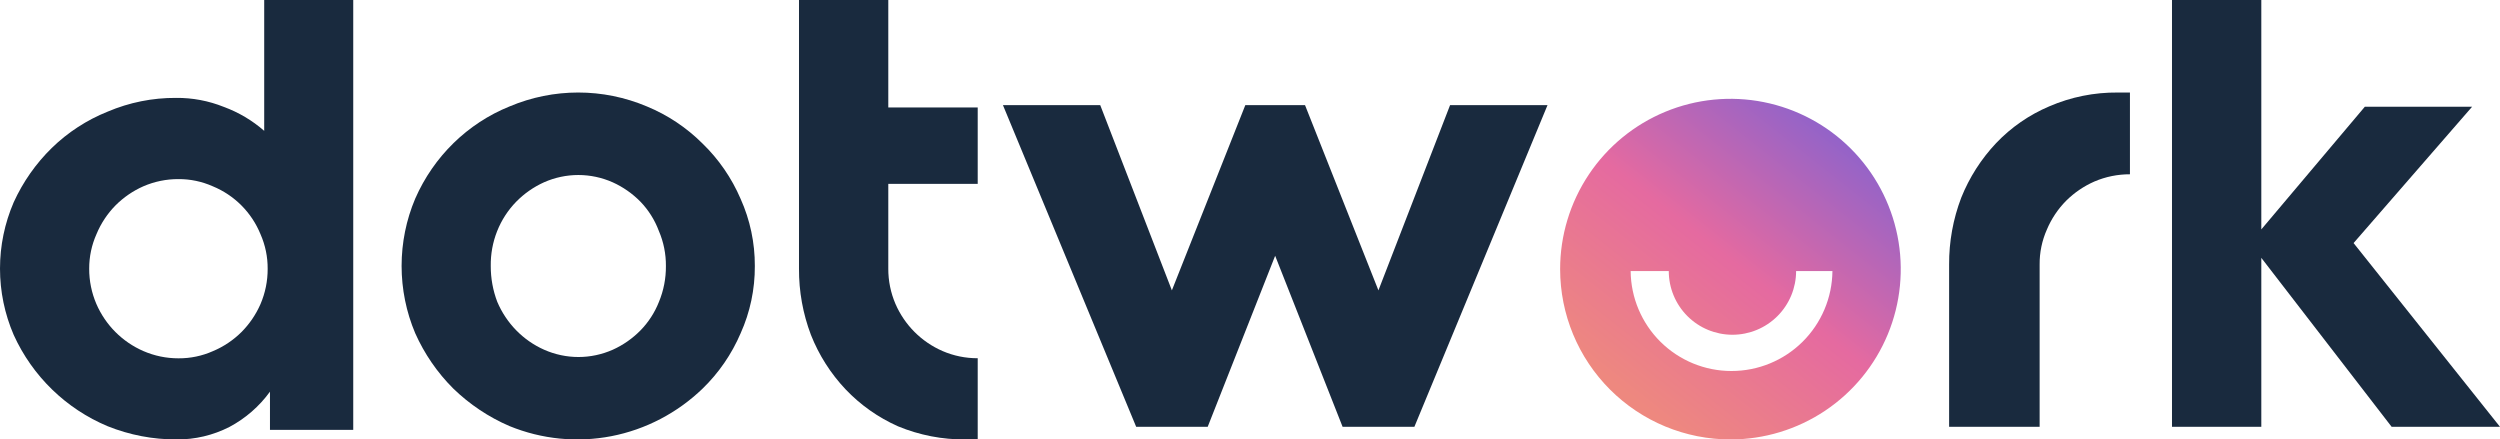
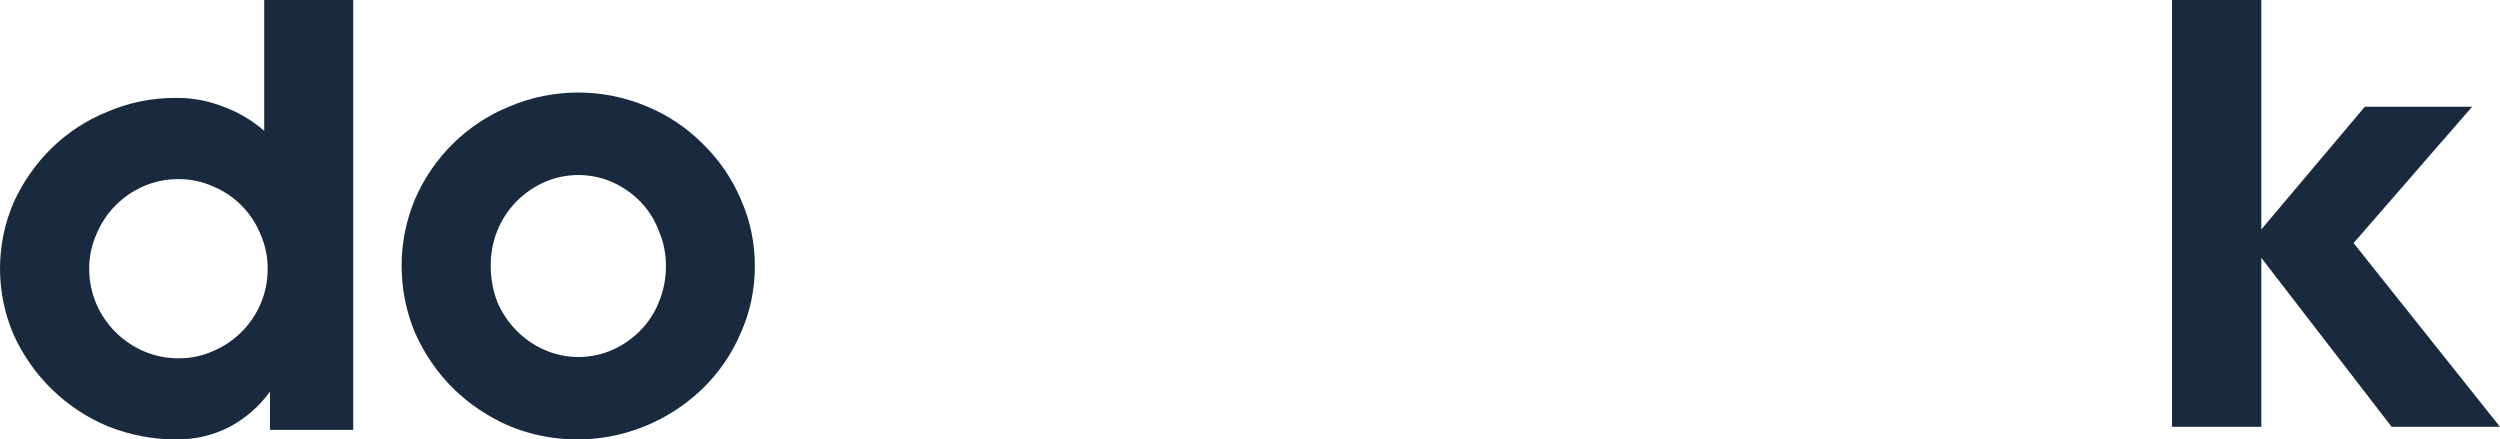
<svg xmlns="http://www.w3.org/2000/svg" width="1189" height="209" viewBox="0 0 1189 209" fill="none">
  <path d="M168 0V204.458H128.398V186.279C123.339 193.262 116.757 198.993 109.155 203.033C101.366 207.022 92.734 209.068 83.99 208.998C72.76 209.032 61.628 206.897 51.2 202.71C31.378 194.407 15.415 178.888 6.509 159.266C2.215 149.315 0 138.586 0 127.741C0 116.897 2.215 106.168 6.509 96.217C10.906 86.558 17.045 77.799 24.616 70.382C32.269 62.932 41.3 57.06 51.2 53.095C61.487 48.72 72.554 46.496 83.725 46.56C91.499 46.483 99.213 47.935 106.431 50.834C113.48 53.419 119.997 57.282 125.655 62.232V0H168ZM42.421 127.789C42.4 133.549 43.559 139.252 45.827 144.544C50.175 154.59 58.162 162.602 68.172 166.959C73.445 169.253 79.133 170.43 84.88 170.417C90.528 170.46 96.12 169.295 101.284 166.997C106.347 164.876 110.953 161.793 114.851 157.917C118.66 154.085 121.727 149.576 123.895 144.62C126.162 139.328 127.321 133.625 127.301 127.865C127.344 122.194 126.183 116.579 123.895 111.395C121.807 106.272 118.724 101.619 114.825 97.705C110.927 93.791 106.292 90.696 101.19 88.599C96.055 86.315 90.496 85.15 84.88 85.18C79.142 85.157 73.461 86.322 68.191 88.599C63.254 90.776 58.763 93.855 54.947 97.679C51.086 101.6 48.015 106.231 45.902 111.319C43.588 116.498 42.401 122.113 42.421 127.789Z" fill="#192A3E" />
  <path d="M358.999 126.523C359.058 137.574 356.748 148.504 352.23 158.541C347.984 168.433 341.849 177.357 334.186 184.787C322.125 196.417 307.069 204.276 290.791 207.439C274.512 210.602 257.689 208.937 242.304 202.639C232.399 198.377 223.328 192.316 215.53 184.749C207.986 177.214 201.868 168.315 197.486 158.502C193.207 148.393 191 137.492 191 126.475C191 115.458 193.207 104.558 197.486 94.448C206.268 74.419 222.352 58.697 242.304 50.639C263.243 41.787 286.756 41.787 307.694 50.639C317.529 54.69 326.497 60.669 334.091 68.24C341.797 75.684 347.965 84.636 352.23 94.564C356.736 104.585 359.046 115.493 358.999 126.523ZM316.707 126.523C316.756 120.764 315.606 115.06 313.332 109.791C311.389 104.604 308.417 99.886 304.602 95.934C300.794 92.054 296.32 88.927 291.403 86.709C286.244 84.418 280.68 83.236 275.056 83.236C269.432 83.236 263.868 84.418 258.708 86.709C253.792 88.927 249.317 92.054 245.51 95.934C241.594 99.944 238.505 104.718 236.426 109.972C234.346 115.227 233.319 120.855 233.405 126.523C233.384 132.346 234.433 138.12 236.497 143.545C240.83 153.751 248.79 161.892 258.765 166.318C263.924 168.61 269.488 169.792 275.112 169.792C280.736 169.792 286.301 168.61 291.46 166.318C296.377 164.101 300.851 160.973 304.658 157.093C308.423 153.234 311.392 148.64 313.388 143.584C315.627 138.19 316.756 132.383 316.707 126.523Z" fill="#192A3E" />
-   <path d="M422.472 0V51.119H465V87.458H422.472V127.787C422.452 133.547 423.613 139.25 425.885 144.542C430.243 154.588 438.247 162.6 448.277 166.957C453.558 169.235 459.251 170.399 465 170.377V208.996H459.312C448.258 209.107 437.294 206.981 427.08 202.746C417.689 198.575 409.21 192.592 402.128 185.137C395.065 177.646 389.487 168.879 385.69 159.302C381.866 149.239 379.937 138.554 380.002 127.787V0H422.472Z" fill="#192A3E" />
-   <path d="M477 50H523.269L557.344 138.1L592.274 50H620.669L655.58 138.1L689.655 50H736L672.675 203H638.543L606.462 121.648L574.381 202.981H540.363L477 50Z" fill="#192A3E" />
-   <path d="M927.001 125.797C926.94 114.95 928.892 104.184 932.756 94.044C936.613 84.408 942.255 75.582 949.388 68.029C956.515 60.55 965.108 54.612 974.633 50.584C984.921 46.135 996.032 43.893 1007.25 44.004H1013V82.892C1007.18 82.87 1001.42 84.042 996.08 86.335C991.078 88.533 986.526 91.633 982.652 95.479C978.744 99.431 975.631 104.093 973.482 109.213C971.169 114.435 969.998 120.089 970.049 125.797V203H927.001V125.797Z" fill="#192A3E" />
  <path d="M1033 203V0H1075.48V109.11L1124.72 50.755H1175.74L1119.36 115.599L1189 203H1137.47L1075.48 122.634V203H1033Z" fill="#192A3E" />
-   <path fill-rule="evenodd" clip-rule="evenodd" d="M823 209C839.02 209 854.681 204.249 868.001 195.349C881.322 186.449 891.704 173.798 897.834 158.997C903.965 144.197 905.569 127.91 902.444 112.198C899.318 96.485 891.604 82.052 880.276 70.724C868.948 59.396 854.515 51.682 838.802 48.556C823.09 45.431 806.803 47.035 792.003 53.166C777.202 59.297 764.551 69.678 755.651 82.999C746.751 96.319 742 111.98 742 128C742 138.637 744.095 149.17 748.166 158.997C752.236 168.825 758.203 177.754 765.724 185.276C773.246 192.797 782.175 198.764 792.003 202.834C801.83 206.905 812.363 209 823 209ZM823.473 176.449C810.831 176.449 798.701 171.456 789.722 162.556C780.744 153.655 775.645 141.569 775.536 128.927H793.666C793.666 136.958 796.856 144.66 802.535 150.339C808.213 156.017 815.915 159.208 823.946 159.208C831.977 159.208 839.679 156.017 845.358 150.339C851.036 144.66 854.227 136.958 854.227 128.927H871.505C871.386 141.582 866.27 153.677 857.274 162.578C848.277 171.479 836.128 176.464 823.473 176.449Z" fill="url(#paint0_linear_1157_23605)" />
  <defs>
    <linearGradient id="paint0_linear_1157_23605" x1="876.577" y1="65.887" x2="778.166" y2="190.794" gradientUnits="userSpaceOnUse">
      <stop stop-color="#9263C9" />
      <stop offset="0.495" stop-color="#E56AA0" />
      <stop offset="1" stop-color="#EE887F" />
    </linearGradient>
  </defs>
</svg>